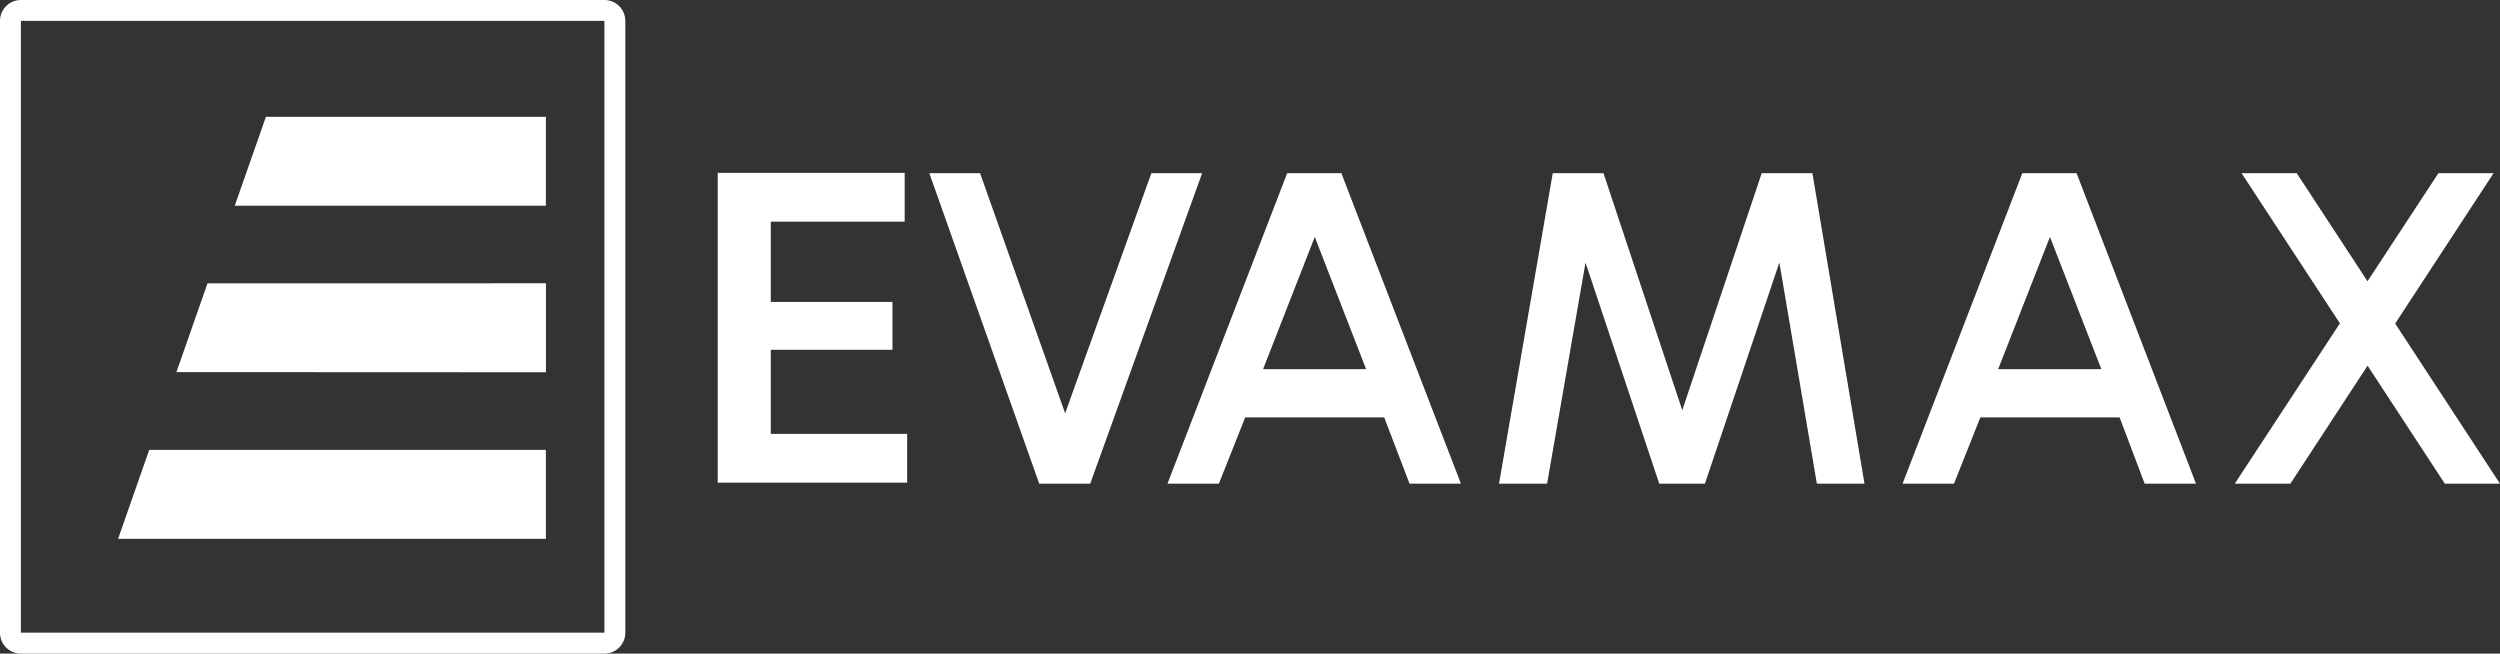
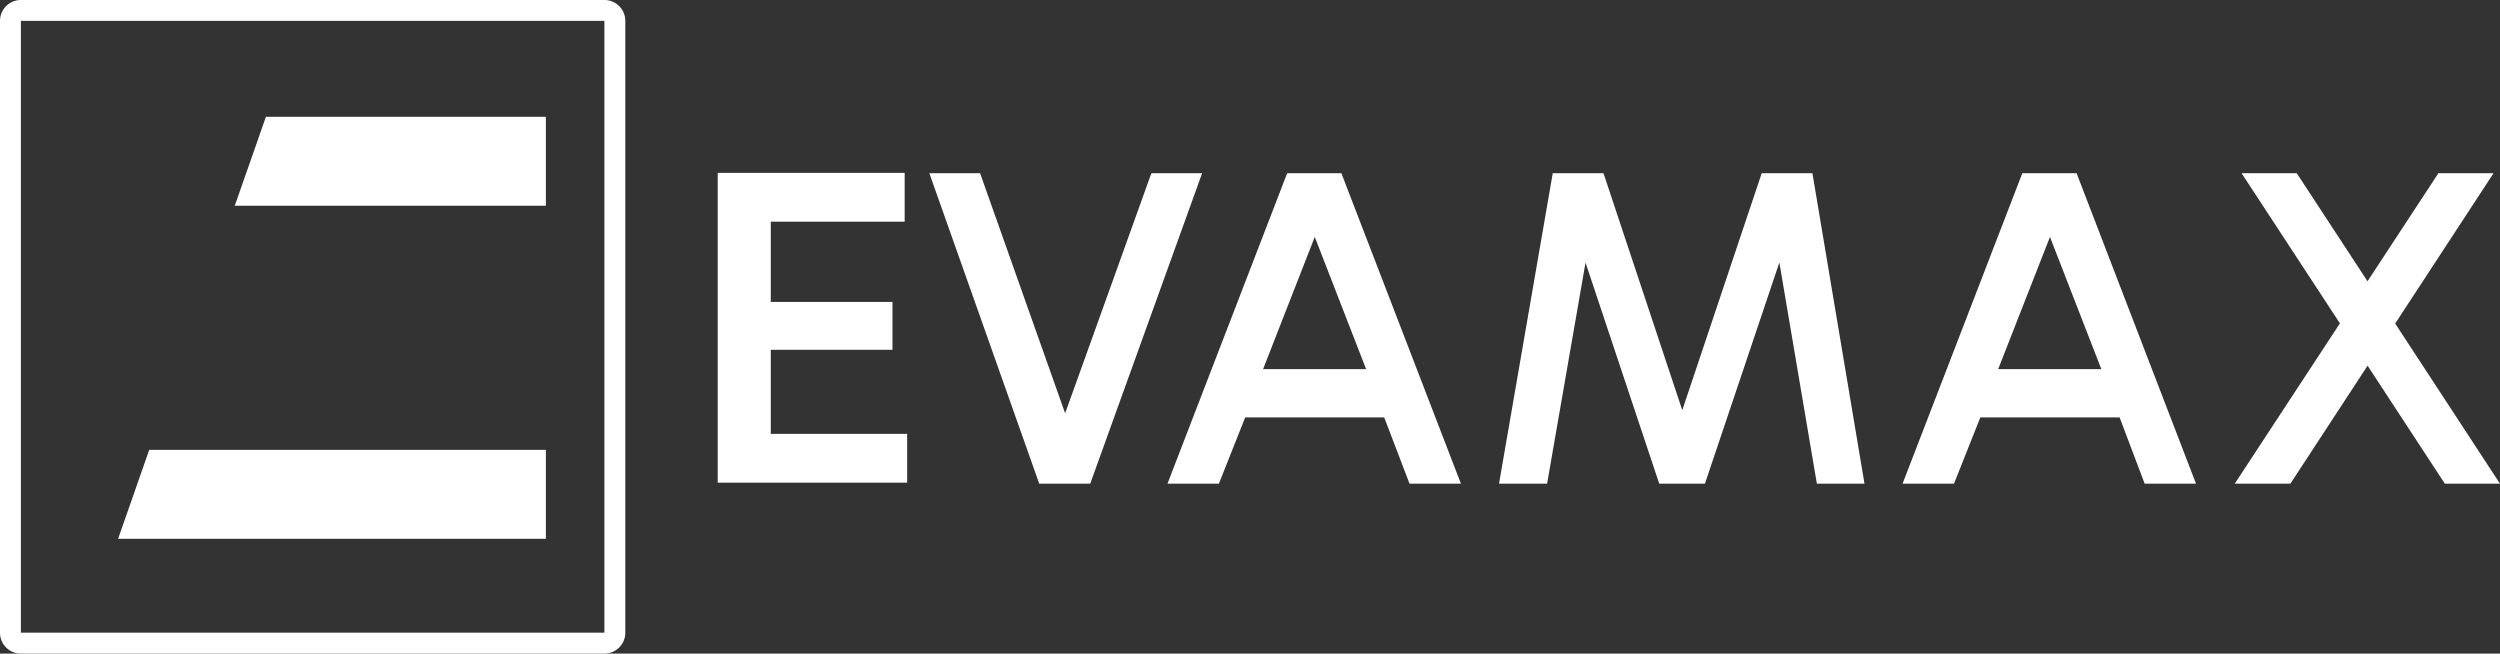
<svg xmlns="http://www.w3.org/2000/svg" width="260.689" height="68.152" viewBox="0 0 260.689 68.152">
  <rect x="0" y="0" width="260.689" height="68.152" fill="#333333" stroke="none" />
  <path d="M326.393,56.51,317.4,81.549,308.532,56.51H303.24L314.7,88.889h5.315L331.685,56.51Z" transform="translate(-206.333 -38.451)" fill="#fff" />
  <path d="M399.073,56.51h-5.65L380.94,88.889H386.3l2.748-6.916H403.54l2.643,6.916h5.359Zm-8.162,20.43L396.3,63.157l5.353,13.783Z" transform="translate(-259.202 -38.451)" fill="#fff" />
  <path d="M521.8,56.51h-5.286L508.23,81.226,500.014,56.51h-5.289L489.12,88.889h5.014l4.007-23.054,7.689,23.054h4.762l7.762-23.064,3.911,23.064h4.966Z" transform="translate(-332.81 -38.451)" fill="#fff" />
  <path d="M638.945,56.51h-5.656L620.8,88.889h5.363l2.748-6.916h14.521l2.614,6.916H651.4Zm-8.175,20.43,5.4-13.783,5.356,13.783Z" transform="translate(-422.409 -38.451)" fill="#fff" />
  <path d="M745.926,72.188,756.185,56.51h-5.752l-7.392,11.271L735.659,56.51h-5.752l10.255,15.659L729.2,88.883H735l8.047-12.3,8.053,12.3h5.752Z" transform="translate(-496.167 -38.451)" fill="#fff" />
  <path d="M239.722,83.618V74.852h12.69V69.86h-12.69V61.488h13.962V56.4H234.19V88.709h19.753V83.618Z" transform="translate(-159.349 -38.376)" fill="#fff" />
  <path d="M63.023,0H2.176A2.176,2.176,0,0,0,0,2.176H0v63.8a2.176,2.176,0,0,0,2.176,2.179H63.023a2.183,2.183,0,0,0,2.183-2.179V2.176A2.183,2.183,0,0,0,63.023,0Zm0,65.973H2.176V2.176H63.023Z" transform="translate(0 0)" fill="#fff" />
  <path d="M109.043,38.11v9.277H76.6l3.25-9.277Z" transform="translate(-52.121 -25.931)" fill="#fff" />
  <path d="M83.139,146.8v9.274H38.53l3.247-9.274Z" transform="translate(-26.217 -99.887)" fill="#fff" />
-   <path d="M96.108,92.44v9.038H96.1v.24L57.58,101.7l0,0,0-.013,3.237-9.245Z" transform="translate(-39.179 -62.899)" fill="#fff" />
</svg>